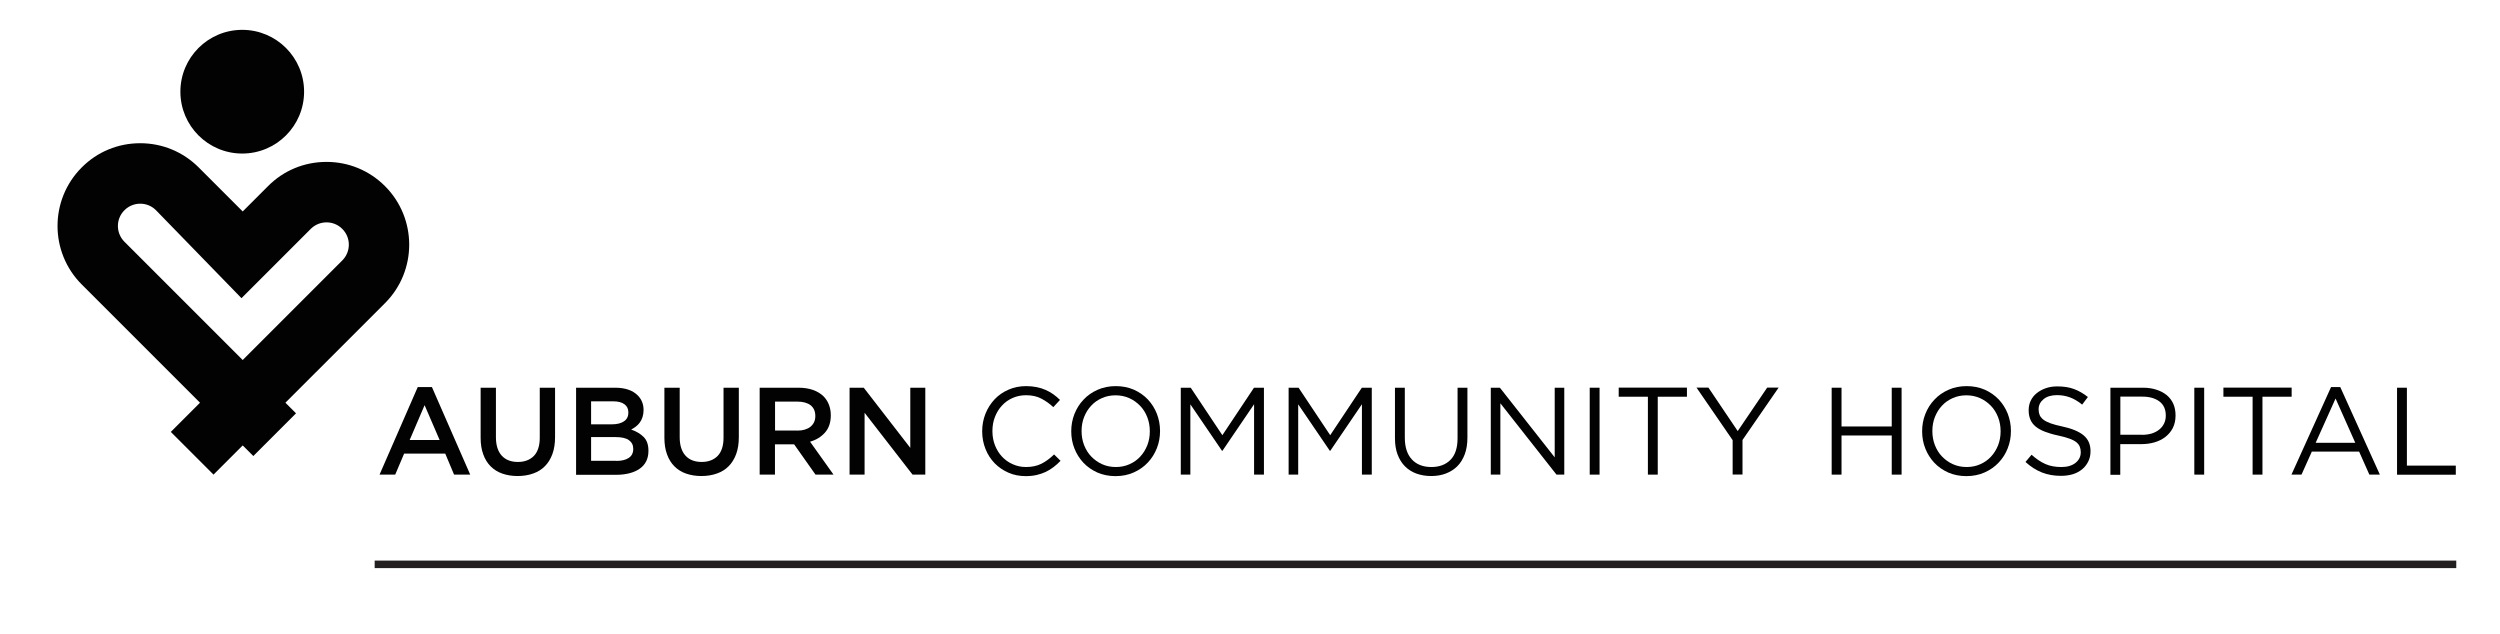
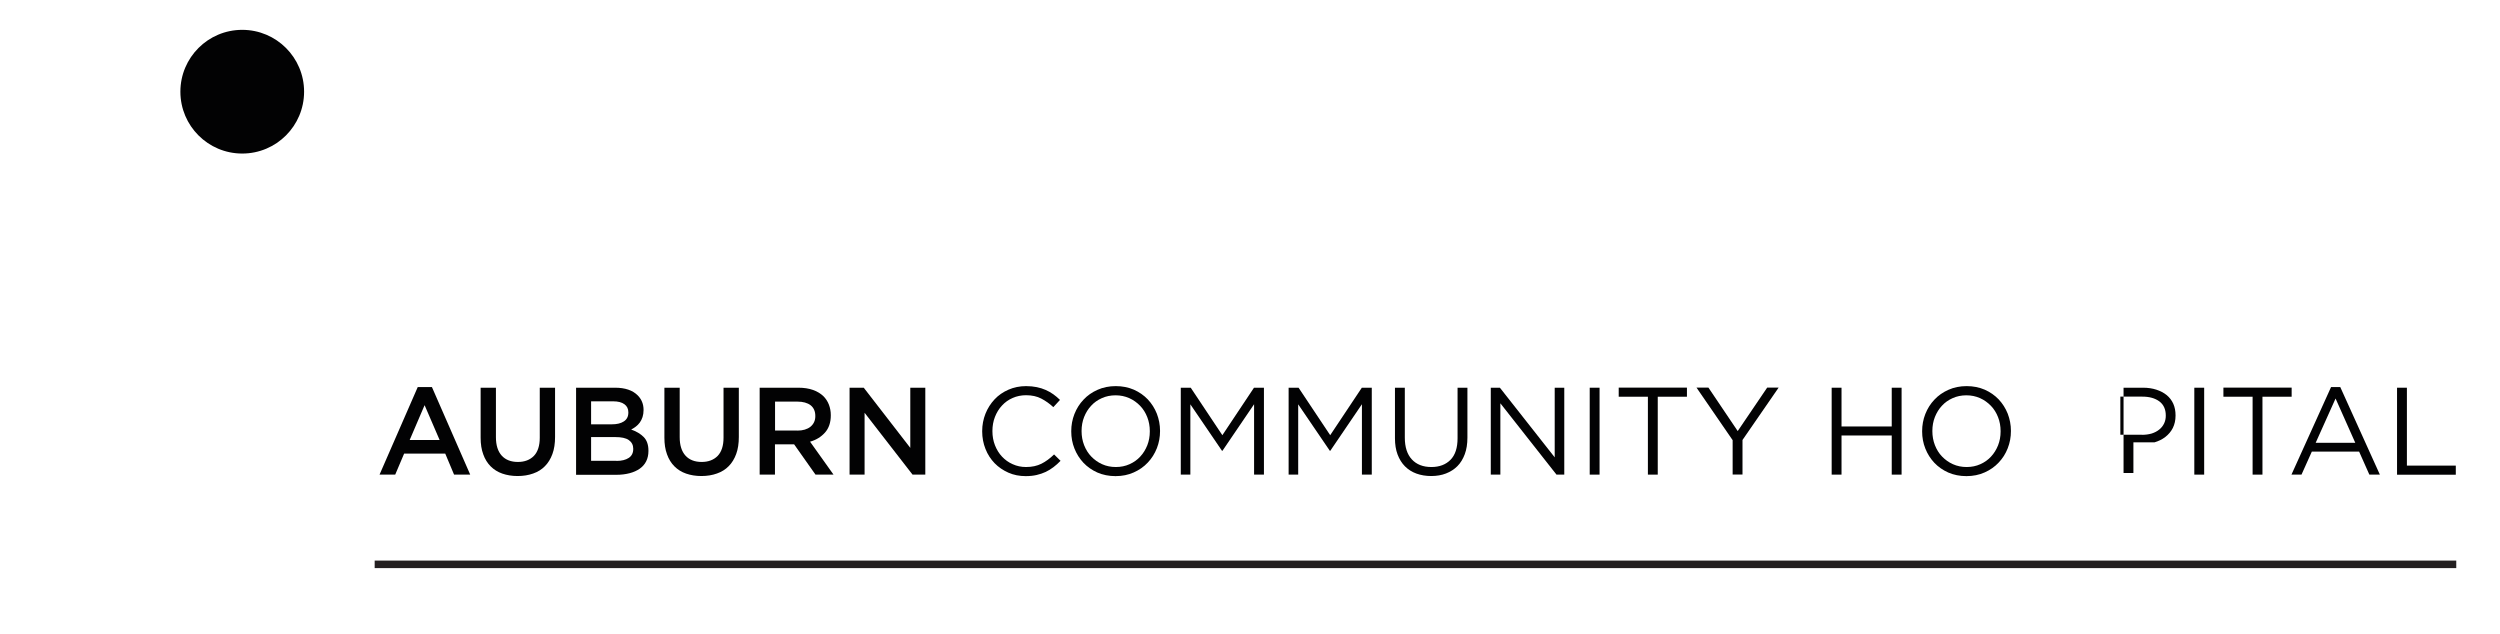
<svg xmlns="http://www.w3.org/2000/svg" version="1.1" id="Layer_1" x="0px" y="0px" viewBox="0 0 266.37 67.56" style="enable-background:new 0 0 266.37 67.56;" xml:space="preserve">
  <style type="text/css">
	.st0{fill:#020203;}
	.st1{fill:#020203;stroke:#231F20;stroke-width:0.802;stroke-miterlimit:10;}
</style>
  <g>
    <path class="st0" d="M44.51,41.24h1.51l4.08,9.33h-1.72l-0.94-2.24h-4.38l-0.95,2.24h-1.67L44.51,41.24z M46.84,46.88l-1.6-3.71   l-1.59,3.71H46.84z" />
    <path class="st0" d="M55.15,50.72c-0.6,0-1.14-0.09-1.63-0.26c-0.49-0.17-0.9-0.43-1.24-0.77c-0.34-0.34-0.61-0.77-0.79-1.28   c-0.19-0.51-0.28-1.1-0.28-1.77v-5.33h1.63v5.27c0,0.86,0.21,1.52,0.62,1.97c0.41,0.45,0.99,0.67,1.72,0.67   c0.72,0,1.29-0.22,1.71-0.65c0.41-0.43,0.62-1.08,0.62-1.93v-5.33h1.63v5.25c0,0.69-0.09,1.29-0.28,1.81   c-0.19,0.52-0.46,0.96-0.8,1.3c-0.34,0.35-0.76,0.61-1.25,0.78C56.31,50.63,55.76,50.72,55.15,50.72z" />
    <path class="st0" d="M61.37,41.31h4.16c1.07,0,1.87,0.27,2.42,0.82c0.41,0.41,0.62,0.93,0.62,1.54v0.03c0,0.27-0.04,0.52-0.11,0.74   c-0.07,0.22-0.17,0.41-0.29,0.58c-0.12,0.16-0.26,0.31-0.42,0.43c-0.16,0.12-0.33,0.23-0.5,0.32c0.55,0.19,0.99,0.45,1.33,0.79   c0.34,0.34,0.51,0.83,0.51,1.46v0.03c0,0.41-0.08,0.78-0.24,1.1c-0.16,0.32-0.39,0.58-0.69,0.79c-0.3,0.21-0.66,0.37-1.08,0.48   c-0.42,0.11-0.89,0.17-1.41,0.17h-4.29V41.31z M65.2,45.21c0.53,0,0.95-0.1,1.27-0.31c0.32-0.21,0.48-0.52,0.48-0.94v-0.03   c0-0.37-0.14-0.66-0.42-0.86c-0.28-0.21-0.68-0.31-1.21-0.31h-2.34v2.45H65.2z M65.68,49.11c0.56,0,0.99-0.11,1.31-0.32   c0.32-0.21,0.48-0.53,0.48-0.95v-0.03c0-0.39-0.16-0.7-0.47-0.92c-0.31-0.22-0.79-0.32-1.44-0.32h-2.58v2.53H65.68z" />
    <path class="st0" d="M74.73,50.72c-0.6,0-1.14-0.09-1.63-0.26c-0.49-0.17-0.9-0.43-1.24-0.77c-0.34-0.34-0.61-0.77-0.79-1.28   c-0.19-0.51-0.28-1.1-0.28-1.77v-5.33h1.63v5.27c0,0.86,0.21,1.52,0.62,1.97c0.41,0.45,0.99,0.67,1.72,0.67   c0.72,0,1.29-0.22,1.71-0.65c0.41-0.43,0.62-1.08,0.62-1.93v-5.33h1.63v5.25c0,0.69-0.09,1.29-0.28,1.81   c-0.19,0.52-0.46,0.96-0.8,1.3c-0.34,0.35-0.76,0.61-1.25,0.78C75.89,50.63,75.34,50.72,74.73,50.72z" />
    <path class="st0" d="M80.95,41.31h4.13c0.58,0,1.1,0.08,1.55,0.24c0.45,0.16,0.82,0.39,1.12,0.68c0.25,0.26,0.44,0.55,0.57,0.89   c0.13,0.34,0.2,0.71,0.2,1.11v0.03c0,0.76-0.21,1.37-0.62,1.83c-0.41,0.46-0.94,0.79-1.59,0.97l2.5,3.51h-1.92l-2.28-3.23h-0.03   h-2.01v3.23h-1.63V41.31z M84.96,45.88c0.58,0,1.05-0.14,1.39-0.41c0.34-0.28,0.52-0.65,0.52-1.12v-0.03c0-0.5-0.17-0.88-0.5-1.14   c-0.34-0.26-0.81-0.39-1.42-0.39h-2.37v3.08H84.96z" />
    <path class="st0" d="M90.52,41.31h1.51l4.96,6.41v-6.41h1.6v9.26h-1.36l-5.11-6.59v6.59h-1.6V41.31z" />
    <path class="st0" d="M109.29,50.73c-0.67,0-1.29-0.12-1.85-0.37c-0.56-0.25-1.05-0.58-1.47-1.01c-0.41-0.43-0.74-0.93-0.97-1.52   c-0.23-0.58-0.35-1.2-0.35-1.87v-0.03c0-0.65,0.12-1.27,0.35-1.85c0.23-0.58,0.56-1.09,0.97-1.53c0.41-0.44,0.91-0.78,1.48-1.03   c0.57-0.25,1.2-0.38,1.88-0.38c0.42,0,0.8,0.04,1.14,0.11c0.34,0.07,0.66,0.17,0.95,0.3c0.29,0.13,0.56,0.28,0.81,0.46   c0.25,0.18,0.49,0.38,0.71,0.6l-0.71,0.77c-0.4-0.37-0.82-0.67-1.28-0.91c-0.45-0.24-1-0.36-1.63-0.36c-0.51,0-0.99,0.1-1.42,0.29   c-0.44,0.19-0.82,0.46-1.14,0.81c-0.32,0.34-0.57,0.75-0.75,1.21c-0.18,0.46-0.27,0.96-0.27,1.49v0.03c0,0.54,0.09,1.04,0.27,1.5   c0.18,0.46,0.43,0.87,0.75,1.21c0.32,0.34,0.7,0.62,1.14,0.81c0.44,0.2,0.91,0.3,1.42,0.3c0.64,0,1.18-0.12,1.64-0.35   c0.46-0.23,0.91-0.56,1.35-0.99L113,49.1c-0.24,0.25-0.49,0.47-0.75,0.67c-0.26,0.2-0.54,0.37-0.83,0.51   c-0.3,0.14-0.62,0.25-0.97,0.33C110.1,50.69,109.72,50.73,109.29,50.73z" />
    <path class="st0" d="M118.86,50.73c-0.71,0-1.35-0.13-1.93-0.38c-0.58-0.26-1.07-0.6-1.49-1.04c-0.41-0.44-0.73-0.94-0.96-1.52   c-0.23-0.58-0.34-1.18-0.34-1.82v-0.03c0-0.64,0.11-1.24,0.34-1.83c0.23-0.58,0.55-1.09,0.97-1.53c0.41-0.44,0.91-0.79,1.5-1.05   c0.58-0.26,1.23-0.39,1.93-0.39c0.71,0,1.35,0.13,1.93,0.38c0.58,0.26,1.07,0.6,1.49,1.04c0.41,0.44,0.73,0.94,0.96,1.52   c0.22,0.58,0.34,1.18,0.34,1.82c0.01,0.01,0.01,0.02,0,0.03c0,0.64-0.11,1.24-0.34,1.83c-0.23,0.58-0.55,1.09-0.97,1.53   c-0.41,0.44-0.91,0.79-1.5,1.05C120.21,50.6,119.57,50.73,118.86,50.73z M118.89,49.76c0.53,0,1.02-0.1,1.46-0.3   c0.45-0.2,0.83-0.47,1.14-0.81c0.32-0.34,0.57-0.75,0.75-1.2c0.18-0.46,0.27-0.95,0.27-1.48v-0.03c0-0.53-0.09-1.03-0.27-1.49   c-0.18-0.46-0.43-0.87-0.76-1.21c-0.33-0.34-0.71-0.62-1.16-0.82c-0.45-0.2-0.93-0.3-1.46-0.3c-0.53,0-1.02,0.1-1.46,0.3   c-0.45,0.2-0.83,0.47-1.14,0.81c-0.32,0.34-0.57,0.75-0.75,1.2c-0.18,0.46-0.27,0.95-0.27,1.48v0.03c0,0.53,0.09,1.03,0.27,1.49   c0.18,0.46,0.43,0.87,0.76,1.21c0.33,0.34,0.71,0.62,1.16,0.82C117.87,49.66,118.36,49.76,118.89,49.76z" />
    <path class="st0" d="M125.81,41.31h1.06l3.37,5.06l3.37-5.06h1.06v9.26h-1.05v-7.5l-3.37,4.96h-0.05l-3.37-4.95v7.49h-1.02V41.31z" />
    <path class="st0" d="M137.3,41.31h1.06l3.37,5.06l3.37-5.06h1.06v9.26h-1.05v-7.5l-3.37,4.96h-0.05l-3.37-4.95v7.49h-1.02V41.31z" />
    <path class="st0" d="M152.49,50.72c-0.57,0-1.1-0.09-1.57-0.26c-0.47-0.17-0.88-0.43-1.22-0.77c-0.34-0.34-0.6-0.76-0.79-1.26   c-0.19-0.5-0.28-1.08-0.28-1.73v-5.39h1.05v5.32c0,1.01,0.25,1.78,0.75,2.32c0.5,0.54,1.19,0.81,2.08,0.81   c0.86,0,1.54-0.26,2.04-0.77c0.5-0.51,0.75-1.27,0.75-2.29v-5.39h1.05v5.31c0,0.67-0.09,1.26-0.28,1.77   c-0.19,0.51-0.45,0.94-0.79,1.28c-0.34,0.34-0.75,0.6-1.22,0.78C153.6,50.63,153.07,50.72,152.49,50.72z" />
    <path class="st0" d="M158.83,41.31h0.98l5.84,7.42v-7.42h1.02v9.26h-0.83l-5.98-7.6v7.6h-1.02V41.31z" />
    <path class="st0" d="M169.38,41.31h1.05v9.26h-1.05V41.31z" />
    <path class="st0" d="M175.58,42.27h-3.11v-0.97h7.27v0.97h-3.11v8.3h-1.05V42.27z" />
    <path class="st0" d="M184.61,46.9l-3.85-5.6h1.27l3.12,4.63l3.14-4.63h1.22l-3.85,5.58v3.68h-1.05V46.9z" />
    <path class="st0" d="M195.16,41.31h1.05v4.13h5.35v-4.13h1.05v9.26h-1.05V46.4h-5.35v4.17h-1.05V41.31z" />
    <path class="st0" d="M209.52,50.73c-0.71,0-1.35-0.13-1.93-0.38c-0.58-0.26-1.07-0.6-1.49-1.04c-0.41-0.44-0.73-0.94-0.96-1.52   c-0.23-0.58-0.34-1.18-0.34-1.82v-0.03c0-0.64,0.11-1.24,0.34-1.83c0.23-0.58,0.55-1.09,0.97-1.53c0.41-0.44,0.91-0.79,1.5-1.05   c0.58-0.26,1.23-0.39,1.93-0.39c0.71,0,1.35,0.13,1.93,0.38c0.58,0.26,1.07,0.6,1.49,1.04c0.41,0.44,0.73,0.94,0.96,1.52   c0.22,0.58,0.34,1.18,0.34,1.82c0.01,0.01,0.01,0.02,0,0.03c0,0.64-0.11,1.24-0.34,1.83s-0.55,1.09-0.97,1.53   c-0.41,0.44-0.91,0.79-1.5,1.05C210.87,50.6,210.22,50.73,209.52,50.73z M209.54,49.76c0.53,0,1.02-0.1,1.46-0.3   c0.45-0.2,0.83-0.47,1.14-0.81c0.32-0.34,0.57-0.75,0.75-1.2c0.18-0.46,0.27-0.95,0.27-1.48v-0.03c0-0.53-0.09-1.03-0.27-1.49   c-0.18-0.46-0.43-0.87-0.76-1.21c-0.33-0.34-0.71-0.62-1.16-0.82c-0.45-0.2-0.93-0.3-1.46-0.3c-0.53,0-1.02,0.1-1.46,0.3   c-0.45,0.2-0.83,0.47-1.14,0.81c-0.32,0.34-0.57,0.75-0.75,1.2c-0.18,0.46-0.27,0.95-0.27,1.48v0.03c0,0.53,0.09,1.03,0.27,1.49   c0.18,0.46,0.43,0.87,0.76,1.21c0.33,0.34,0.71,0.62,1.16,0.82C208.53,49.66,209.01,49.76,209.54,49.76z" />
-     <path class="st0" d="M219.59,50.7c-0.74,0-1.42-0.12-2.03-0.36c-0.61-0.24-1.2-0.62-1.75-1.12l0.65-0.77   c0.49,0.44,0.97,0.77,1.47,0.99c0.49,0.22,1.06,0.32,1.71,0.32c0.63,0,1.13-0.15,1.5-0.44c0.37-0.3,0.56-0.67,0.56-1.13v-0.03   c0-0.21-0.04-0.4-0.11-0.58c-0.07-0.17-0.19-0.33-0.37-0.47c-0.18-0.14-0.42-0.27-0.74-0.38c-0.31-0.11-0.71-0.23-1.2-0.33   c-0.53-0.11-0.99-0.25-1.39-0.4c-0.39-0.15-0.72-0.33-0.98-0.54c-0.26-0.21-0.45-0.46-0.57-0.74c-0.12-0.28-0.19-0.61-0.19-0.99   V43.7c0-0.36,0.07-0.7,0.22-1.01c0.15-0.31,0.36-0.58,0.64-0.8c0.27-0.22,0.6-0.4,0.97-0.53c0.37-0.13,0.78-0.19,1.22-0.19   c0.68,0,1.27,0.09,1.78,0.28c0.51,0.19,1,0.47,1.48,0.85l-0.61,0.81c-0.43-0.35-0.87-0.61-1.3-0.77c-0.44-0.16-0.89-0.24-1.37-0.24   c-0.61,0-1.09,0.14-1.44,0.43c-0.35,0.29-0.53,0.64-0.53,1.07v0.03c0,0.22,0.04,0.42,0.11,0.59c0.07,0.17,0.2,0.33,0.38,0.48   c0.19,0.15,0.44,0.28,0.77,0.4c0.33,0.12,0.75,0.23,1.26,0.34c1.03,0.22,1.79,0.54,2.28,0.95c0.49,0.41,0.73,0.97,0.73,1.67v0.03   c0,0.4-0.08,0.76-0.24,1.08c-0.16,0.32-0.37,0.6-0.65,0.83c-0.28,0.23-0.61,0.41-1,0.53C220.47,50.64,220.05,50.7,219.59,50.7z" />
-     <path class="st0" d="M224.87,41.31h3.47c0.52,0,0.99,0.07,1.42,0.21c0.43,0.14,0.79,0.33,1.1,0.58c0.3,0.25,0.54,0.56,0.7,0.92   c0.16,0.36,0.24,0.77,0.24,1.23v0.03c0,0.5-0.1,0.94-0.29,1.32c-0.19,0.38-0.46,0.69-0.79,0.95c-0.33,0.26-0.72,0.45-1.16,0.58   c-0.44,0.13-0.91,0.19-1.4,0.19h-2.25v3.27h-1.05V41.31z M228.21,46.33c0.39,0,0.74-0.05,1.05-0.14c0.31-0.1,0.58-0.24,0.8-0.42   c0.23-0.18,0.4-0.4,0.52-0.65c0.12-0.25,0.18-0.53,0.18-0.82v-0.03c0-0.66-0.23-1.16-0.68-1.5c-0.46-0.34-1.06-0.51-1.81-0.51   h-2.35v4.06H228.21z" />
+     <path class="st0" d="M224.87,41.31h3.47c0.52,0,0.99,0.07,1.42,0.21c0.43,0.14,0.79,0.33,1.1,0.58c0.3,0.25,0.54,0.56,0.7,0.92   c0.16,0.36,0.24,0.77,0.24,1.23v0.03c0,0.5-0.1,0.94-0.29,1.32c-0.19,0.38-0.46,0.69-0.79,0.95c-0.33,0.26-0.72,0.45-1.16,0.58   h-2.25v3.27h-1.05V41.31z M228.21,46.33c0.39,0,0.74-0.05,1.05-0.14c0.31-0.1,0.58-0.24,0.8-0.42   c0.23-0.18,0.4-0.4,0.52-0.65c0.12-0.25,0.18-0.53,0.18-0.82v-0.03c0-0.66-0.23-1.16-0.68-1.5c-0.46-0.34-1.06-0.51-1.81-0.51   h-2.35v4.06H228.21z" />
    <path class="st0" d="M233.8,41.31h1.05v9.26h-1.05V41.31z" />
    <path class="st0" d="M240.01,42.27h-3.11v-0.97h7.27v0.97h-3.11v8.3h-1.05V42.27z" />
    <path class="st0" d="M248.37,41.24h0.98l4.22,9.33h-1.12l-1.09-2.45h-5.04l-1.1,2.45h-1.07L248.37,41.24z M250.95,47.18l-2.1-4.72   l-2.12,4.72H250.95z" />
    <path class="st0" d="M255.4,41.31h1.05v8.3h5.21v0.97h-6.26V41.31z" />
  </g>
  <line class="st1" x1="39.92" y1="60.13" x2="261.71" y2="60.13" />
-   <path class="st0" d="M41.02,19.83c-1.66-1.66-3.87-2.58-6.23-2.58c-2.36,0-4.57,0.91-6.23,2.58l-2.7,2.7l-4.69-4.69  c-1.66-1.66-3.87-2.58-6.23-2.58c-2.36,0-4.57,0.91-6.23,2.58c-3.44,3.44-3.44,9.03,0,12.47l12.6,12.6l-3.11,3.11l4.55,4.55  l3.11-3.11l1.13,1.13l4.55-4.55l-1.13-1.13L41.02,32.3C44.46,28.87,44.46,23.27,41.02,19.83z M36.47,27.75L25.86,38.36l-12.6-12.6  c-0.93-0.93-0.93-2.44,0-3.36c0.93-0.93,2.44-0.93,3.36,0l9.11,9.37l7.38-7.38c0.93-0.93,2.44-0.93,3.36,0  C37.4,25.31,37.4,26.82,36.47,27.75z" />
  <circle class="st0" cx="25.81" cy="9.77" r="6.59" />
</svg>